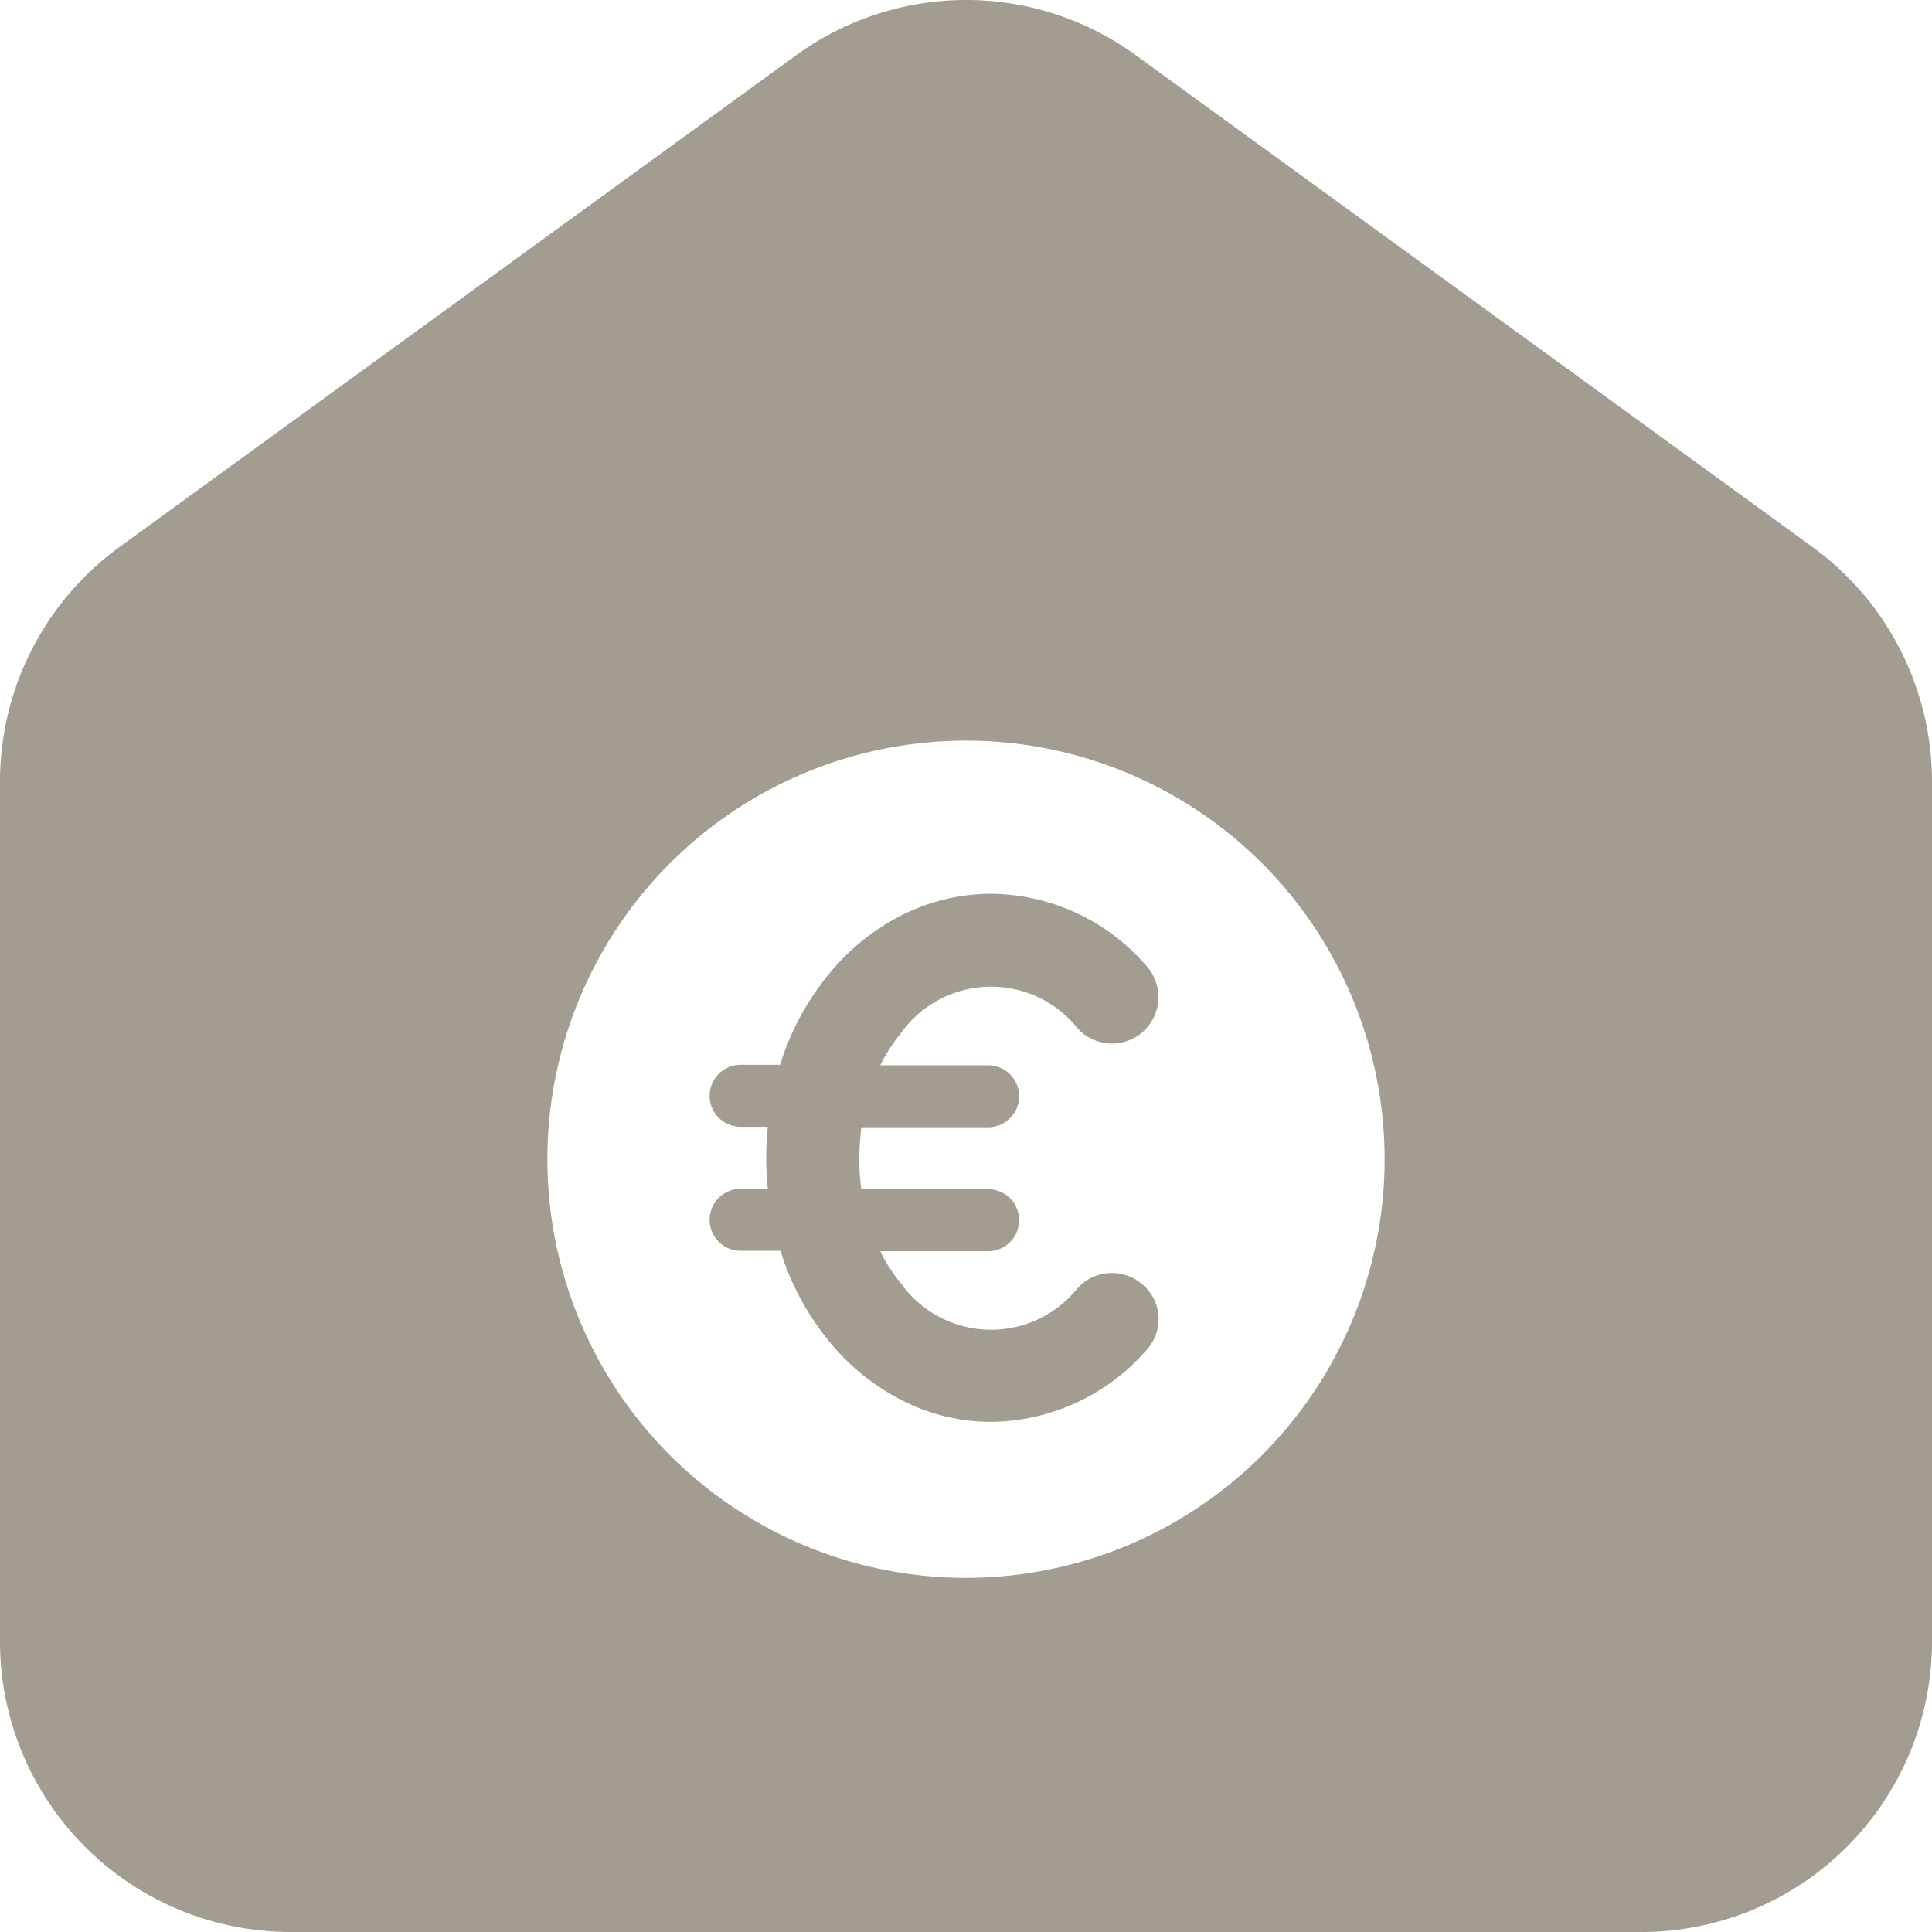
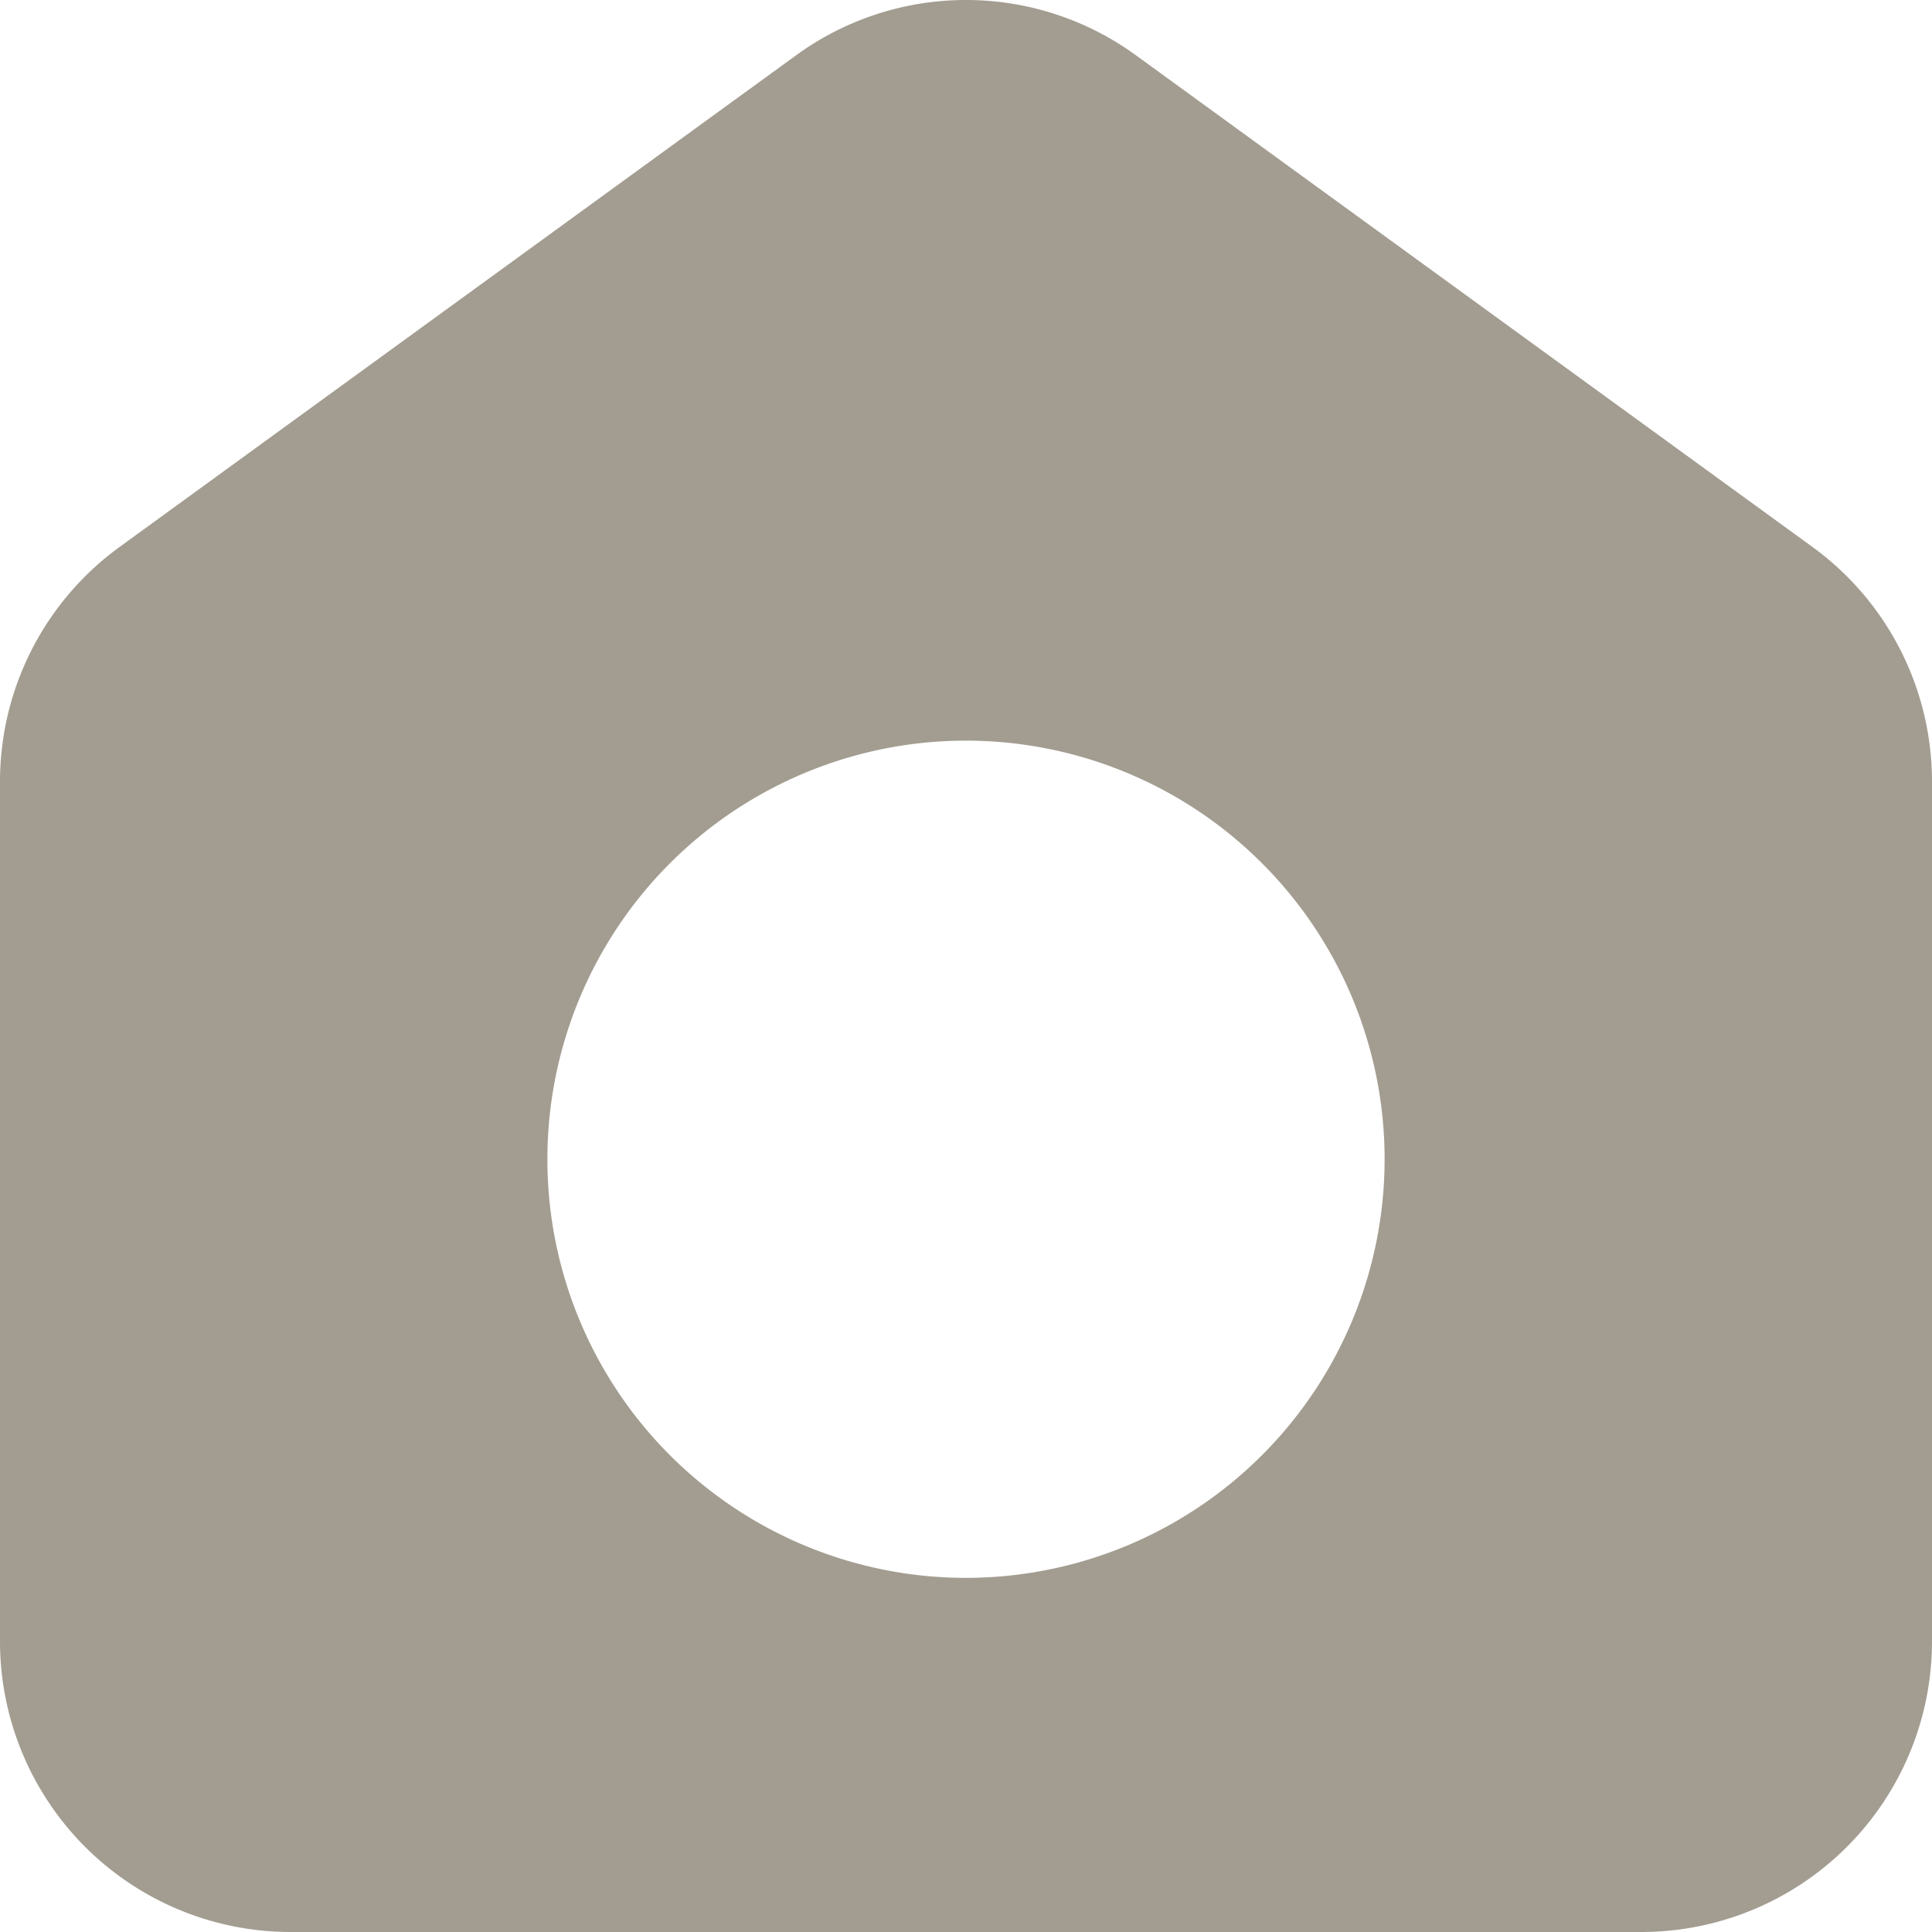
<svg xmlns="http://www.w3.org/2000/svg" id="daalmann-icon-ankauf" width="56.814" height="56.814" viewBox="0 0 56.814 56.814">
  <path id="Pfad_60" data-name="Pfad 60" d="M53.3,16.085,33.414,1.633a8.49,8.49,0,0,0-10.013,0L3.515,16.085A8.529,8.529,0,0,0,0,22.974V48.292a8.547,8.547,0,0,0,8.522,8.522h39.77a8.547,8.547,0,0,0,8.522-8.522V22.974A8.529,8.529,0,0,0,53.3,16.085ZM28.407,46.4a12.31,12.31,0,1,1,12.31-12.31A12.315,12.315,0,0,1,28.407,46.4Z" transform="translate(0 0)" fill="#a39d91" />
  <g id="Gruppe_296" data-name="Gruppe 296" transform="translate(20.867 26.288)">
-     <path id="Pfad_61" data-name="Pfad 61" d="M189.048,233.6a1.366,1.366,0,0,0-1.929.095,3.256,3.256,0,0,1-5.2-.154,4.515,4.515,0,0,1-.6-.935h3.172a.911.911,0,1,0,0-1.823h-3.728a5.8,5.8,0,0,1-.059-.911,7.687,7.687,0,0,1,.059-.911h3.728a.911.911,0,1,0,0-1.823h-3.172a4.854,4.854,0,0,1,.6-.935,3.256,3.256,0,0,1,5.2-.154,1.366,1.366,0,1,0,2.024-1.835,6.1,6.1,0,0,0-4.557-2.119,5.871,5.871,0,0,0-2.675.651,6.606,6.606,0,0,0-2.107,1.716,7.833,7.833,0,0,0-1.432,2.663h-1.16a.911.911,0,0,0,0,1.823h.8a8.8,8.8,0,0,0,0,1.823h-.8a.911.911,0,0,0,0,1.823h1.172a7.833,7.833,0,0,0,1.432,2.663,6.606,6.606,0,0,0,2.107,1.716,5.725,5.725,0,0,0,2.675.651,6.137,6.137,0,0,0,4.557-2.119,1.339,1.339,0,0,0-.107-1.906Z" transform="translate(-176.3 -222.1)" fill="#a39d91" />
-   </g>
+     </g>
</svg>